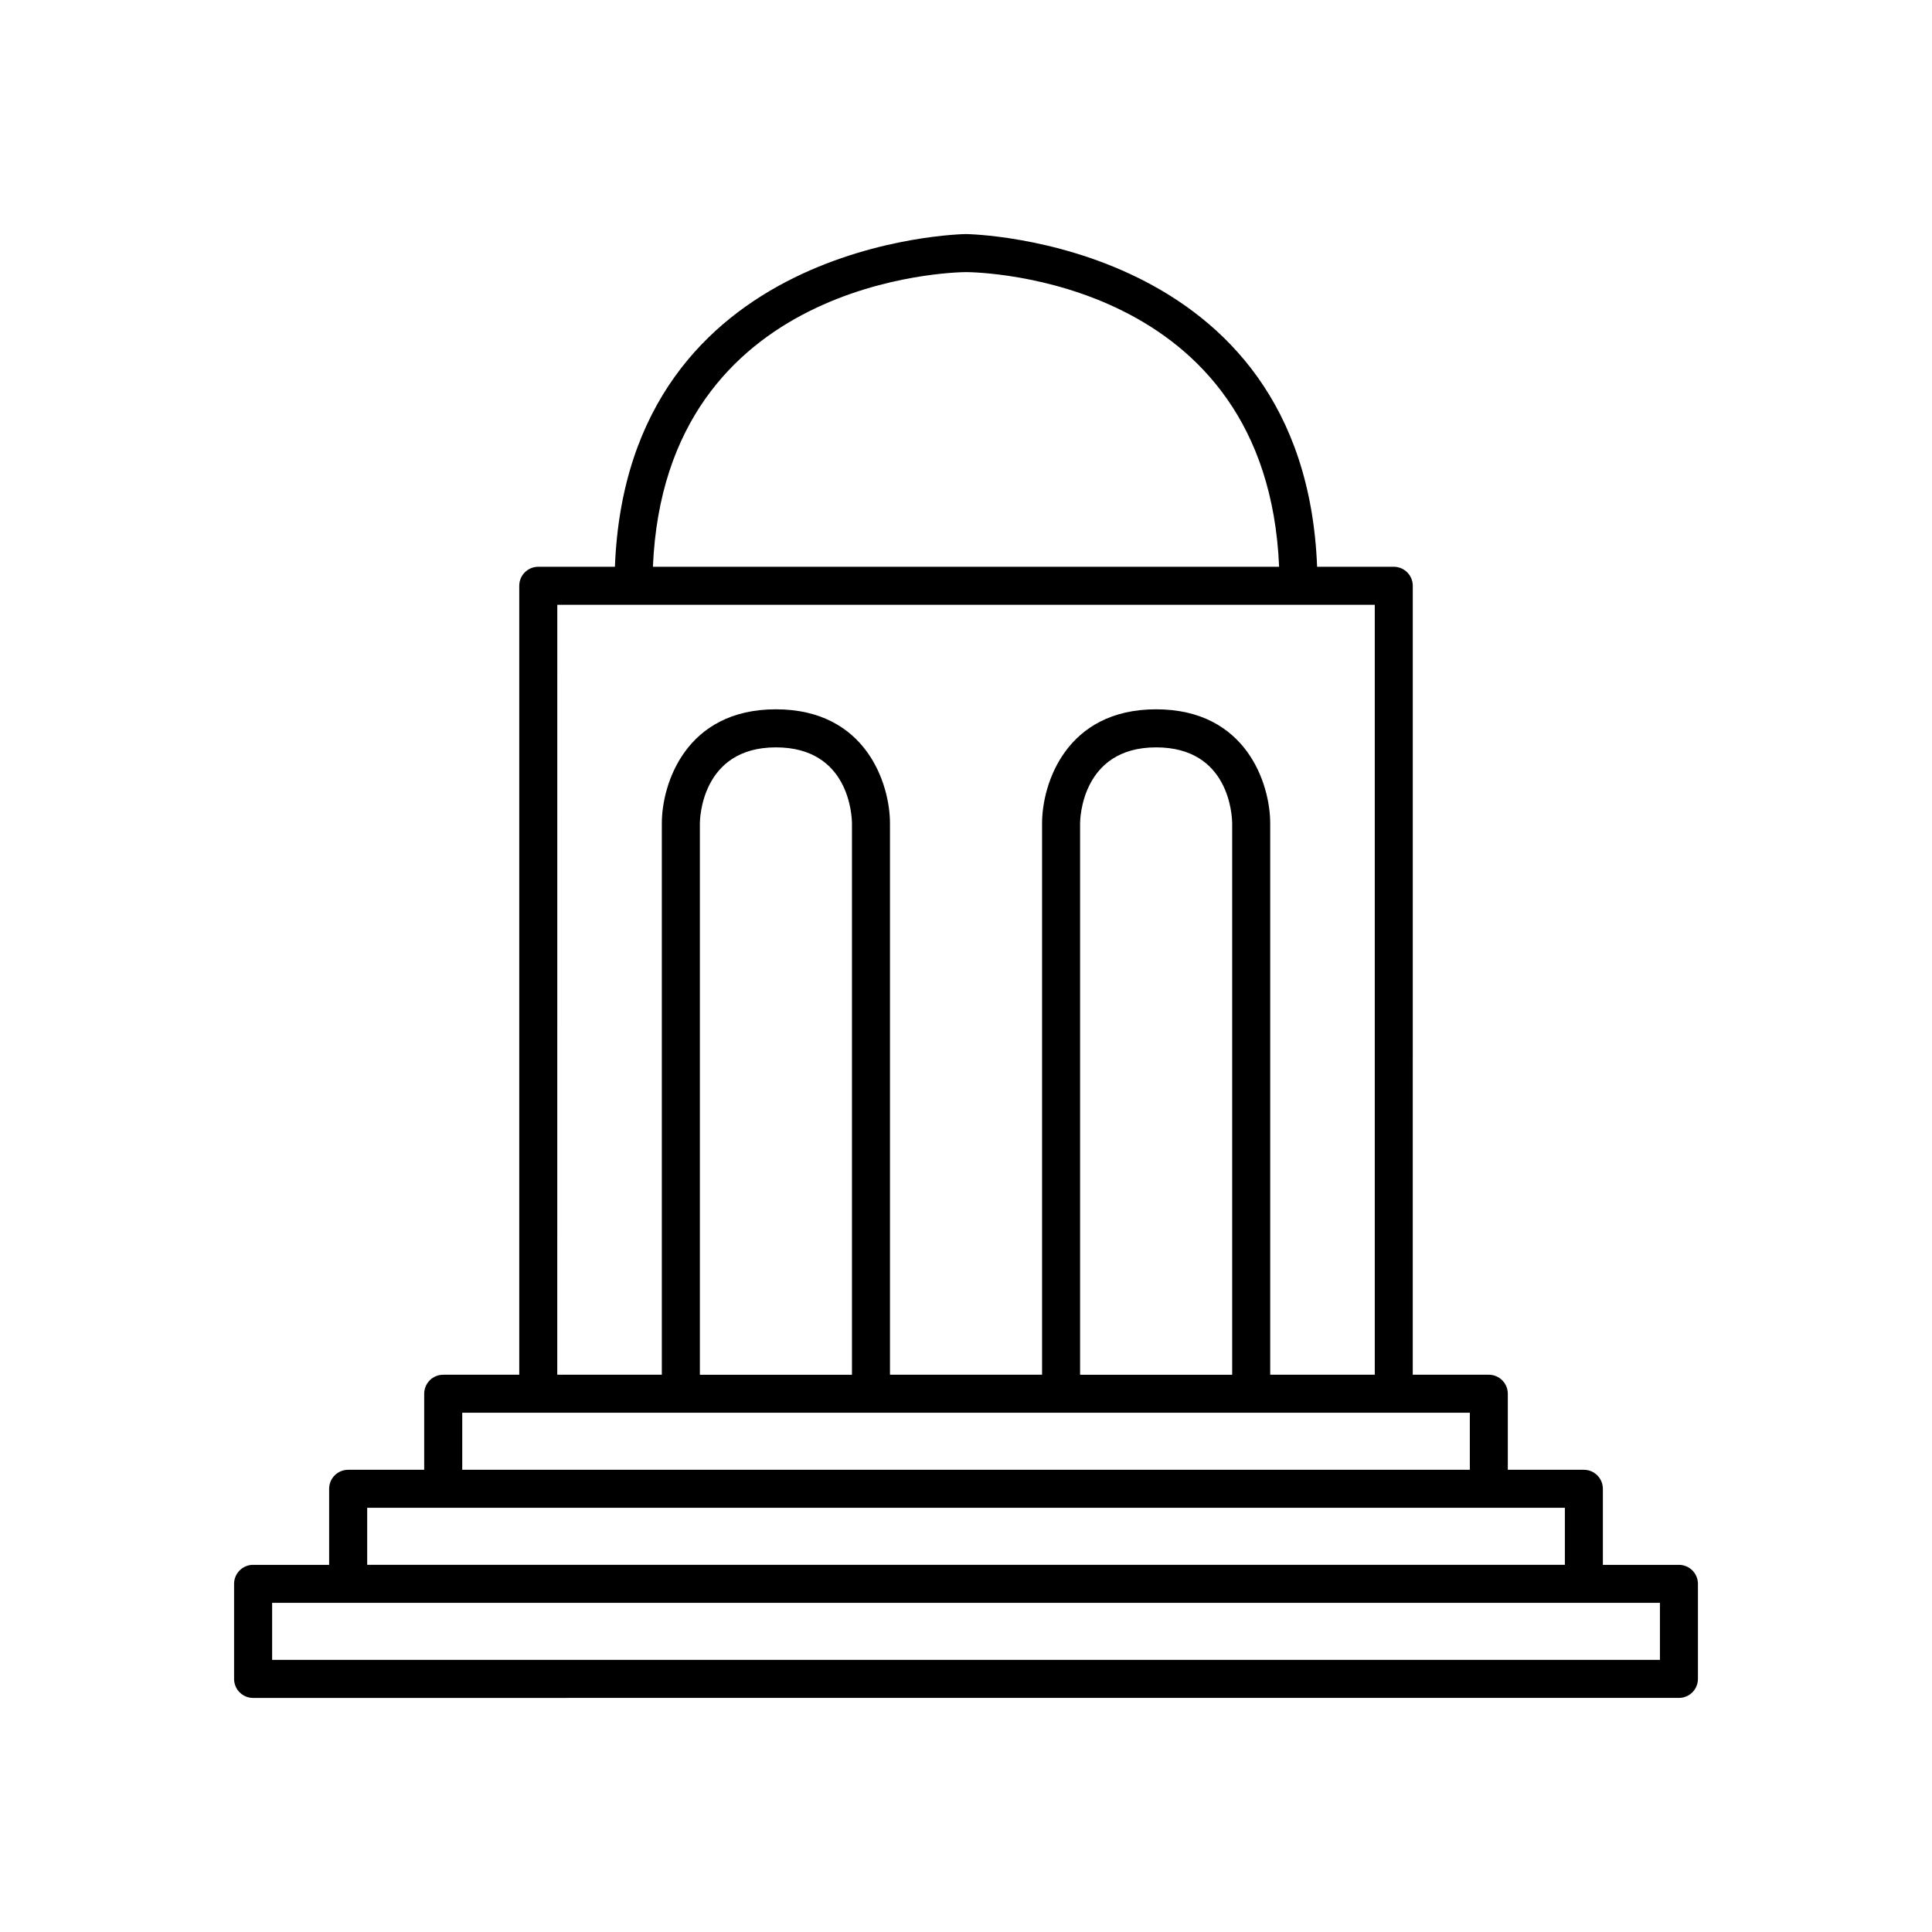
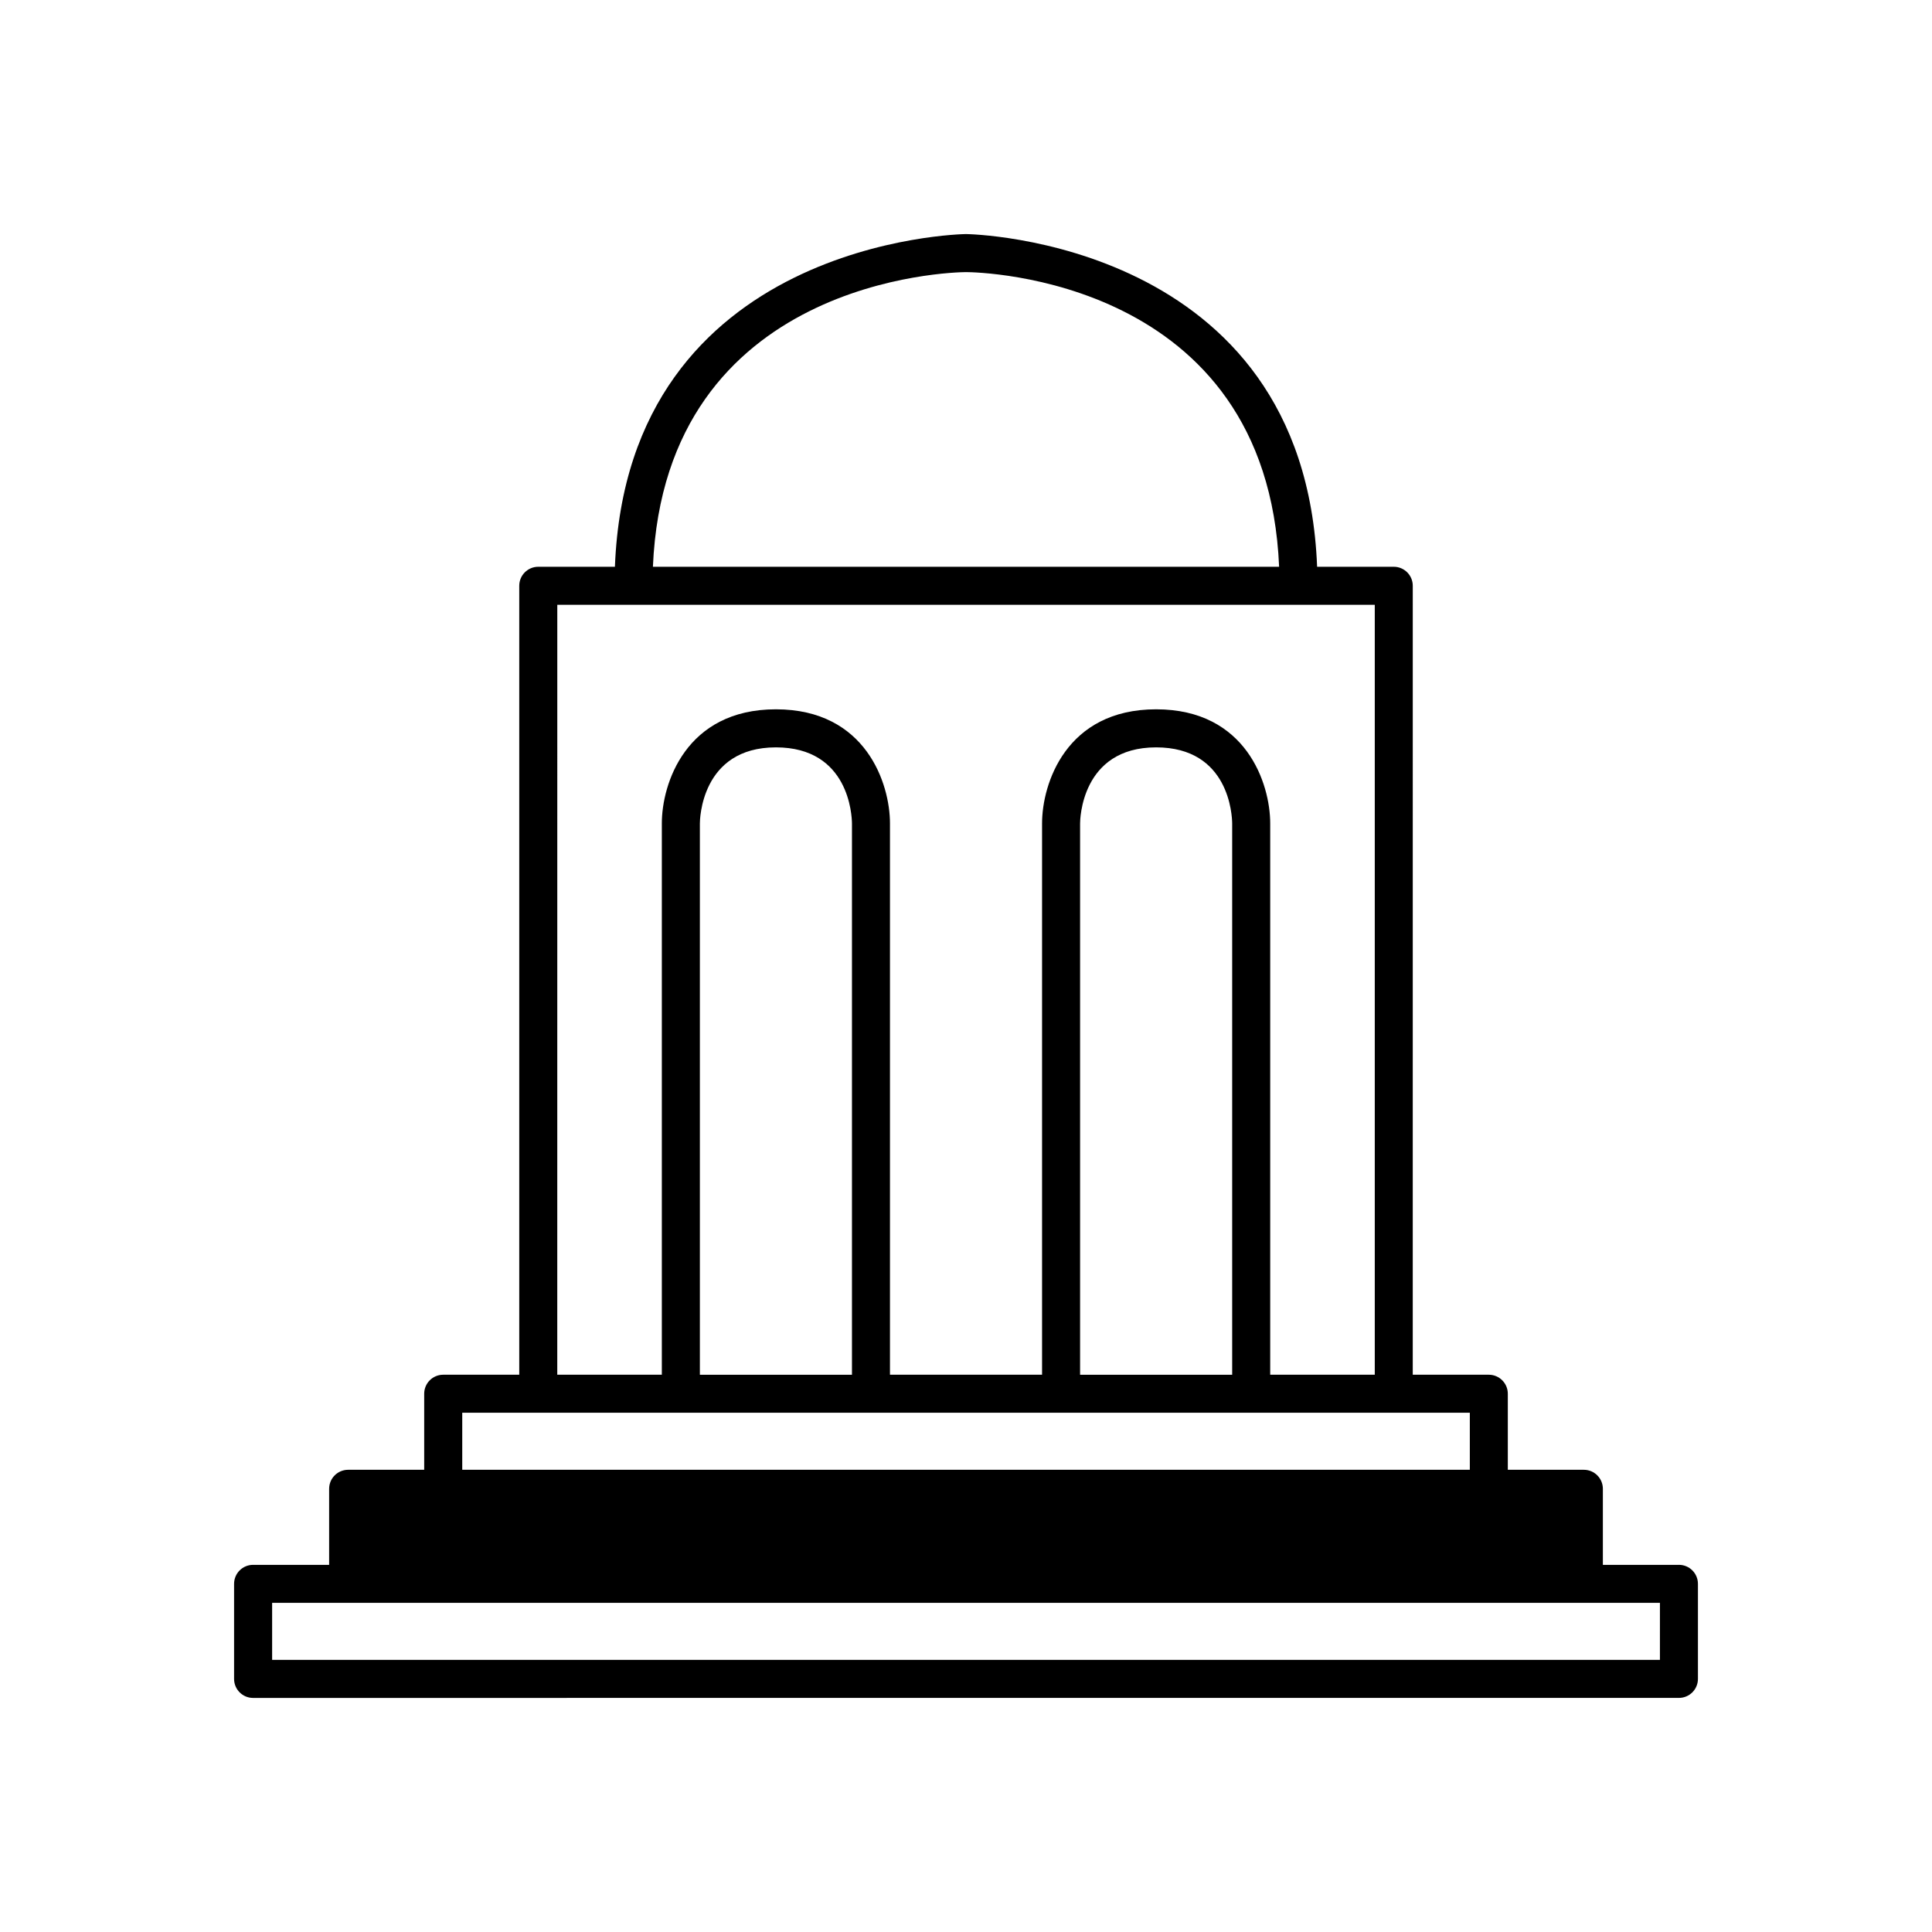
<svg xmlns="http://www.w3.org/2000/svg" fill="#000000" width="800px" height="800px" version="1.1" viewBox="144 144 512 512">
-   <path d="m588.93 558.7h-20.152v-20.152c0-2.781-2.254-5.039-5.039-5.039h-20.152v-20.152c0-2.781-2.254-5.039-5.039-5.039h-20.152l0.004-209.08c0-2.781-2.254-5.039-5.039-5.039h-20.312c-3.356-86.617-92.102-88.16-93.02-88.168h-0.023-0.023c-0.922 0.004-89.668 1.551-93.023 88.168h-20.312c-2.785 0-5.039 2.254-5.039 5.039v209.08h-20.152c-2.785 0-5.039 2.254-5.039 5.039v20.152h-20.152c-2.785 0-5.039 2.254-5.039 5.039v20.152h-20.152c-2.785 0-5.039 2.254-5.039 5.039v25.191c0 2.781 2.254 5.039 5.039 5.039l188.93-0.008h188.93c2.785 0 5.039-2.254 5.039-5.039v-25.191c-0.004-2.781-2.258-5.035-5.043-5.035zm-188.92-342.59c3.594 0.02 79.734 1.508 82.969 78.09h-165.95c3.238-76.41 79.418-78.062 82.977-78.09zm-108.32 88.164h216.64v204.04h-27.711v-146.11c0-10.453-6.316-30.23-30.23-30.23-23.91 0-30.23 19.773-30.23 30.23v146.11h-40.305v-146.11c0-10.453-6.316-30.23-30.23-30.23-23.91 0-30.23 19.773-30.23 30.23v146.11h-27.711zm178.85 57.938v146.11h-40.305v-146.11c0-0.82 0.23-20.152 20.152-20.152 19.41 0 20.133 18.113 20.152 20.152zm-100.76 0v146.11h-40.305v-146.11c0-0.82 0.23-20.152 20.152-20.152 19.41 0 20.133 18.113 20.152 20.152zm-103.28 156.18h267.02v15.113h-267.02zm-25.191 25.191h317.4v15.113h-317.4zm342.59 40.305h-367.78v-15.113h20.152l163.74-0.004h183.89z" />
+   <path d="m588.93 558.7h-20.152v-20.152c0-2.781-2.254-5.039-5.039-5.039h-20.152v-20.152c0-2.781-2.254-5.039-5.039-5.039h-20.152l0.004-209.08c0-2.781-2.254-5.039-5.039-5.039h-20.312c-3.356-86.617-92.102-88.16-93.02-88.168h-0.023-0.023c-0.922 0.004-89.668 1.551-93.023 88.168h-20.312c-2.785 0-5.039 2.254-5.039 5.039v209.08h-20.152c-2.785 0-5.039 2.254-5.039 5.039v20.152h-20.152c-2.785 0-5.039 2.254-5.039 5.039v20.152h-20.152c-2.785 0-5.039 2.254-5.039 5.039v25.191c0 2.781 2.254 5.039 5.039 5.039l188.93-0.008h188.93c2.785 0 5.039-2.254 5.039-5.039v-25.191c-0.004-2.781-2.258-5.035-5.043-5.035zm-188.92-342.59c3.594 0.02 79.734 1.508 82.969 78.09h-165.95c3.238-76.41 79.418-78.062 82.977-78.09zm-108.32 88.164h216.64v204.04h-27.711v-146.11c0-10.453-6.316-30.23-30.23-30.23-23.91 0-30.23 19.773-30.23 30.23v146.11h-40.305v-146.11c0-10.453-6.316-30.23-30.23-30.23-23.91 0-30.23 19.773-30.23 30.23v146.11h-27.711zm178.85 57.938v146.11h-40.305v-146.11c0-0.82 0.23-20.152 20.152-20.152 19.41 0 20.133 18.113 20.152 20.152zm-100.76 0v146.11h-40.305v-146.11c0-0.82 0.23-20.152 20.152-20.152 19.41 0 20.133 18.113 20.152 20.152zm-103.28 156.18h267.02v15.113h-267.02zm-25.191 25.191h317.4h-317.4zm342.59 40.305h-367.78v-15.113h20.152l163.74-0.004h183.89z" />
</svg>